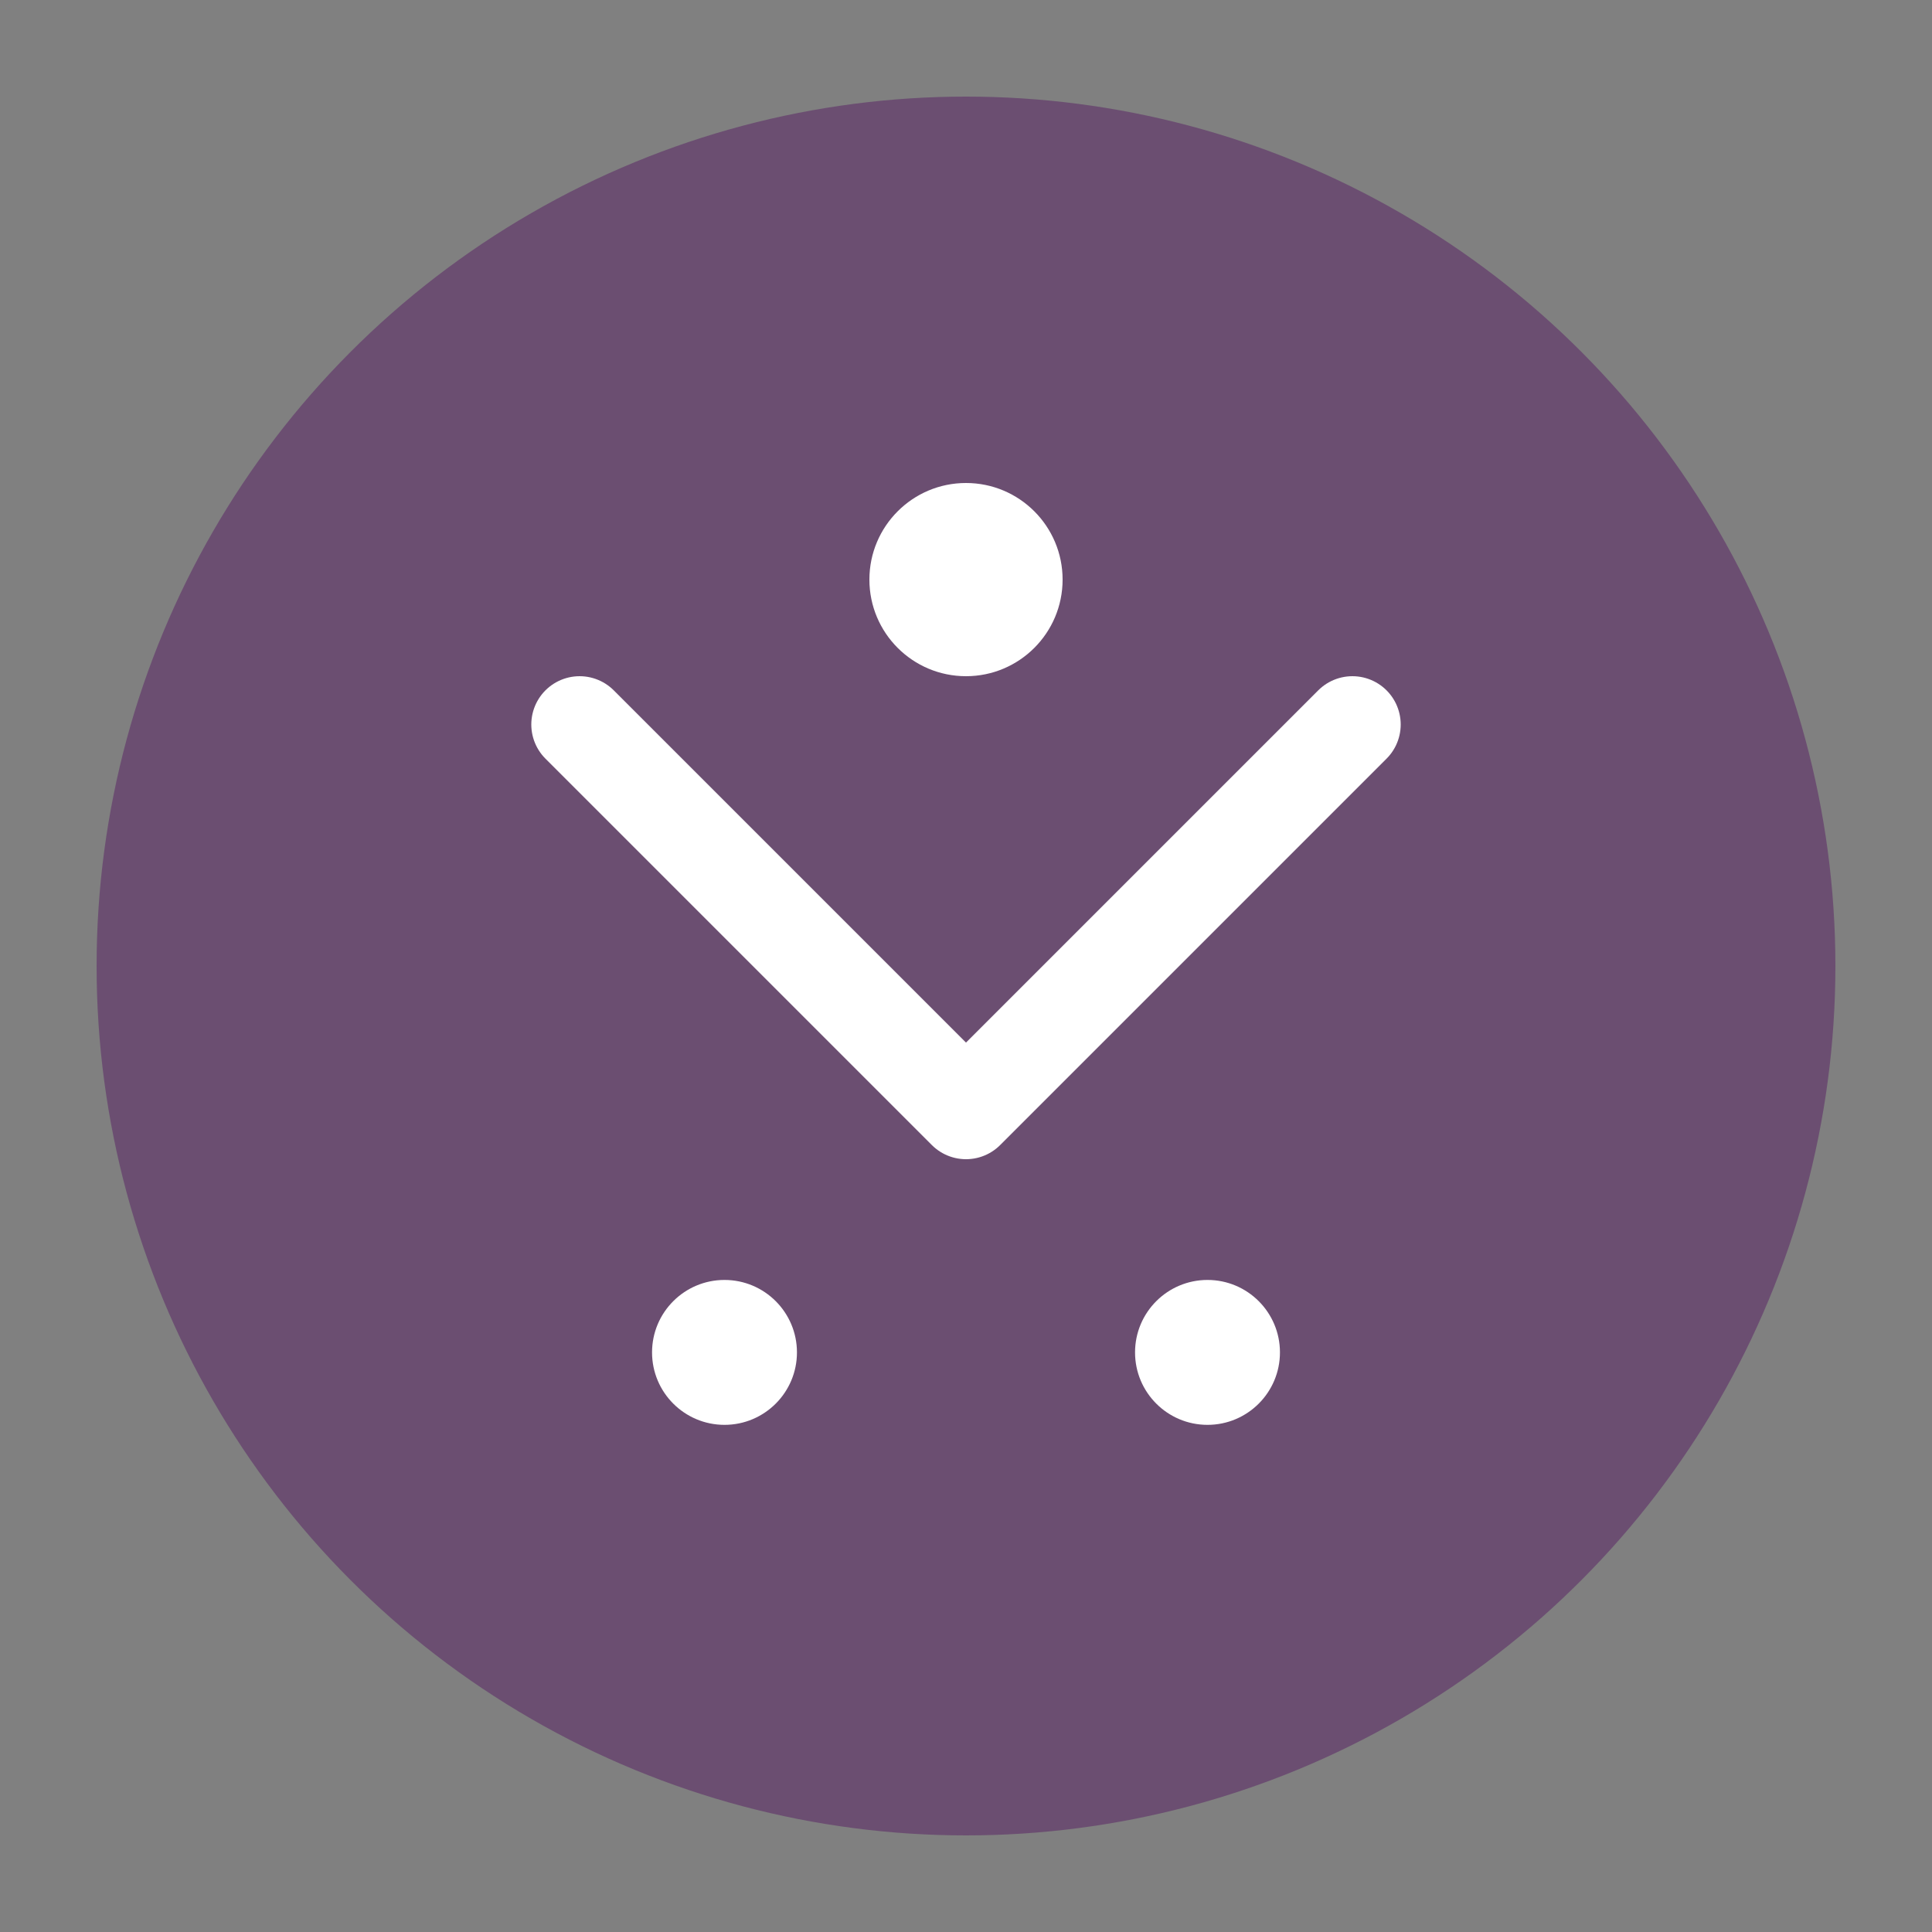
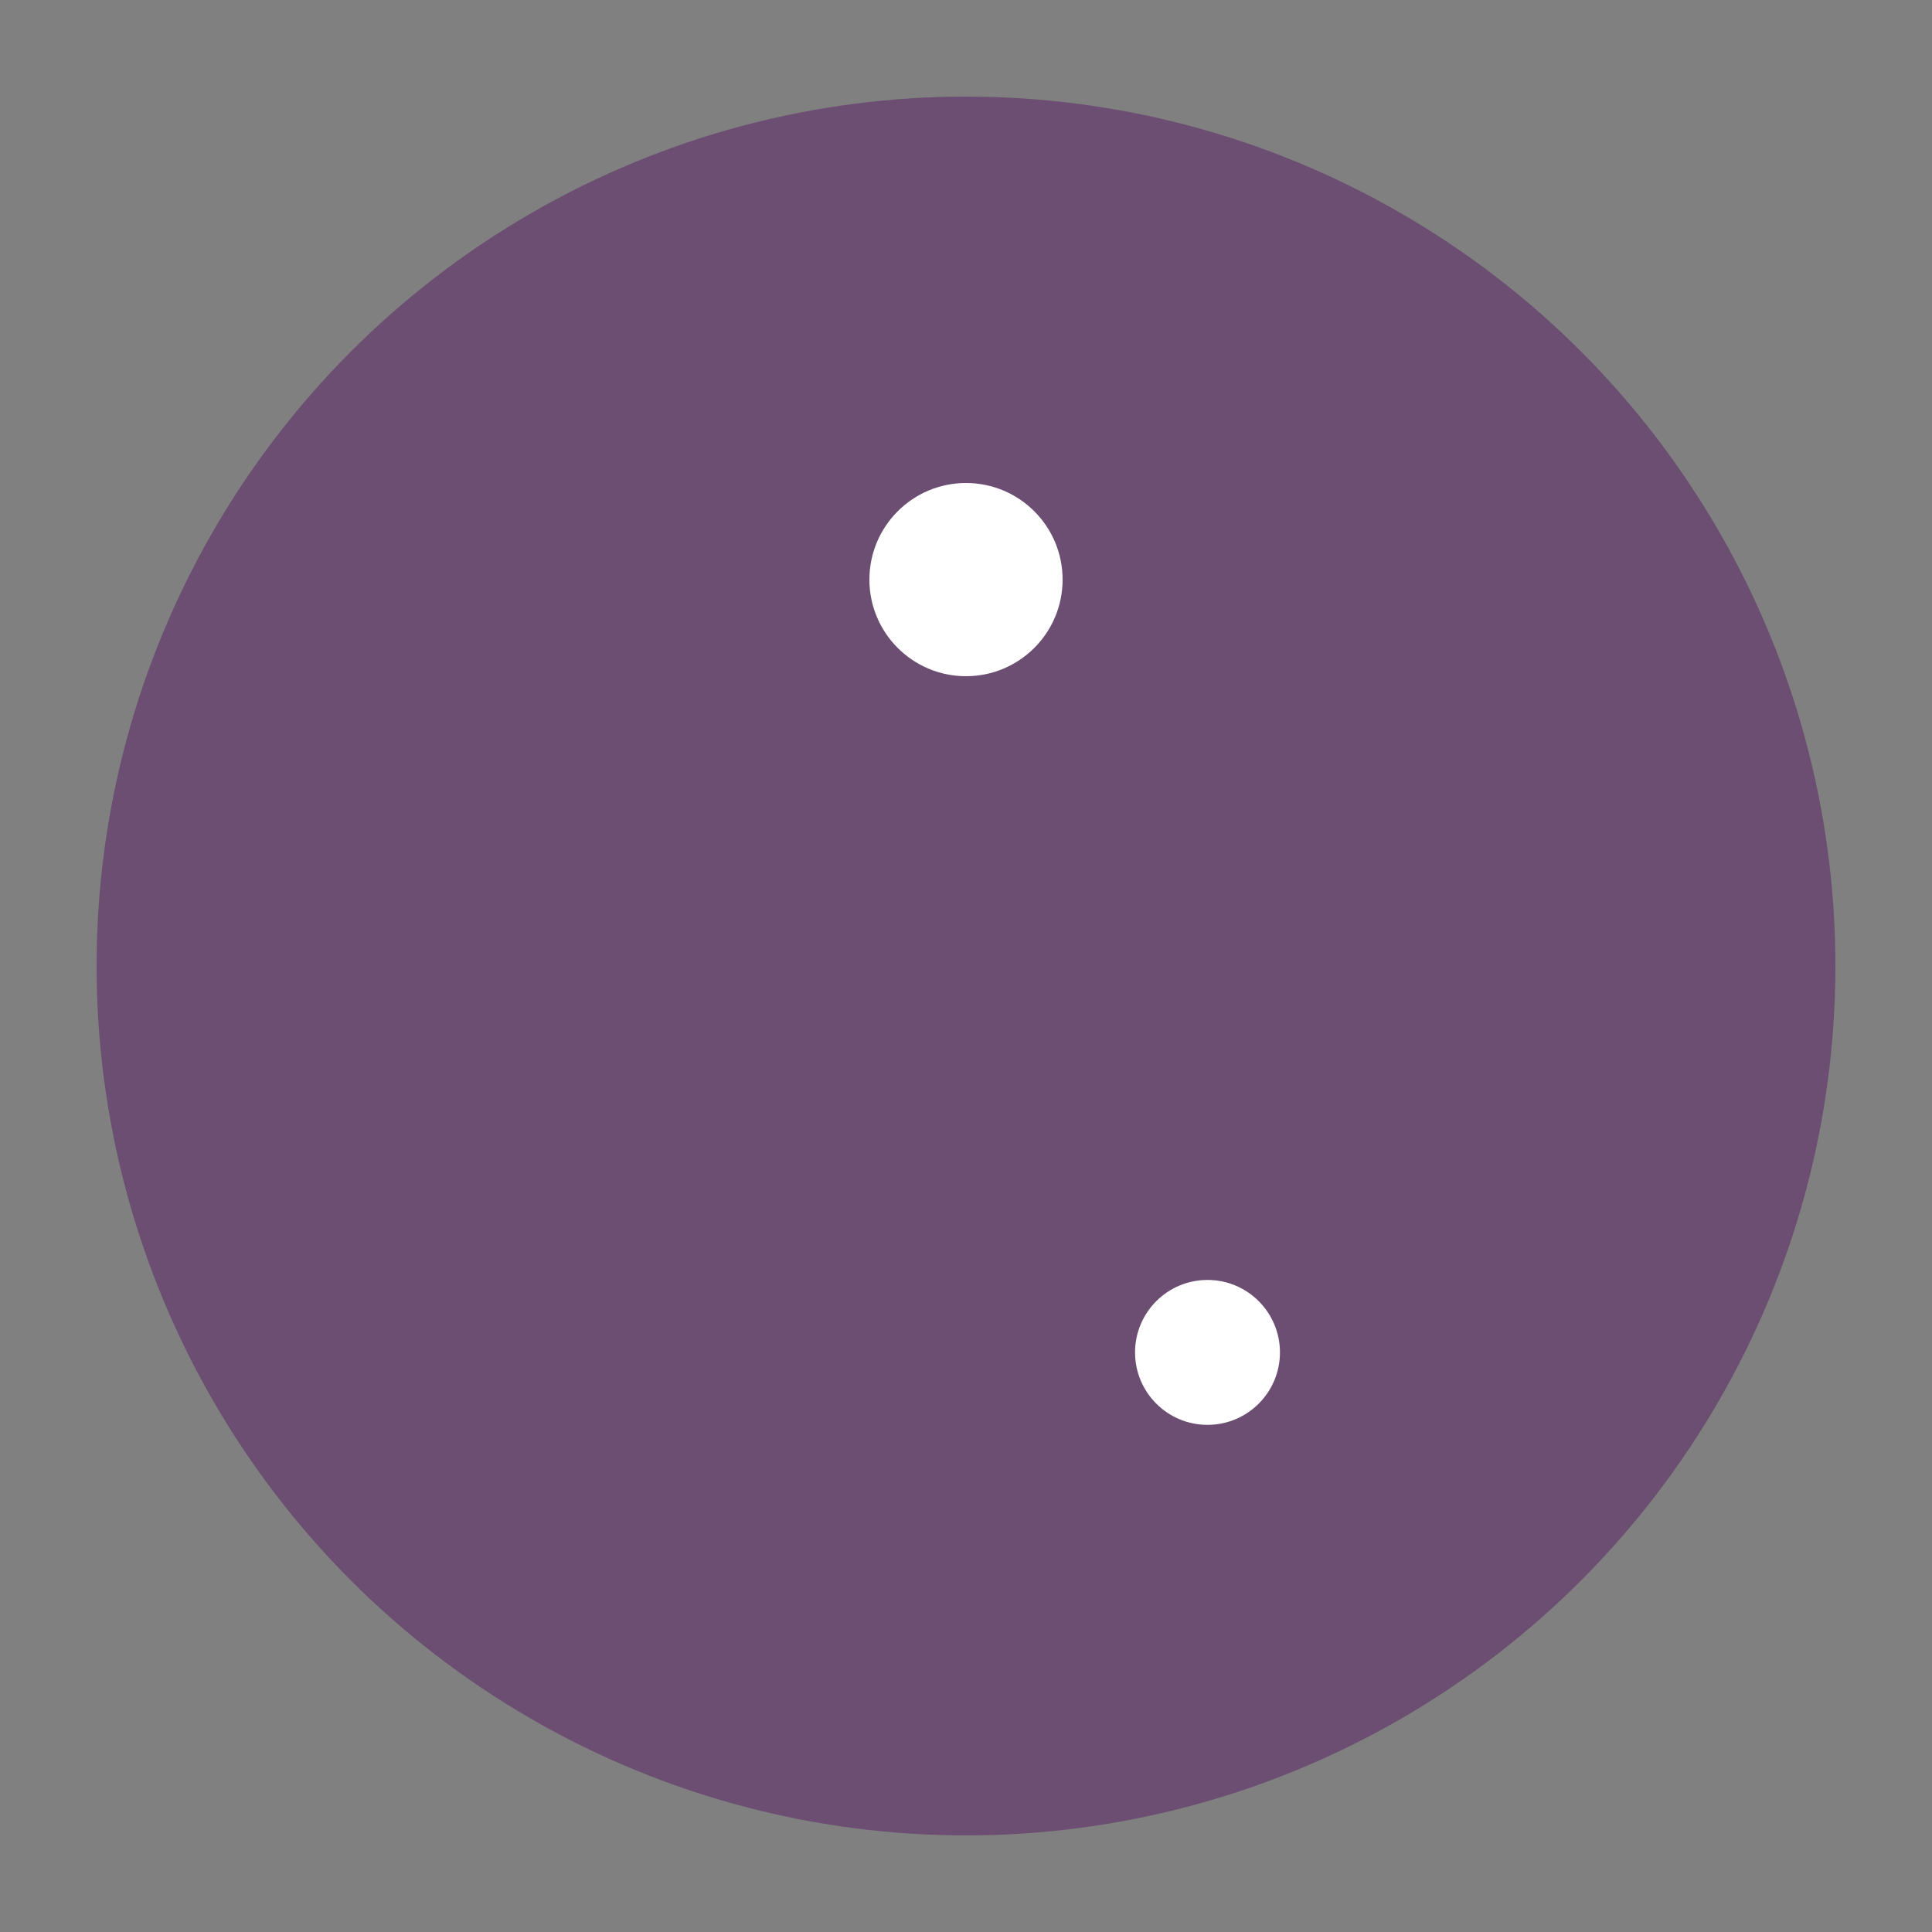
<svg xmlns="http://www.w3.org/2000/svg" width="40" height="40" viewBox="0 0 40 40">
  <rect x="0" y="0" width="40" height="40" fill="#808080" stroke="none" />
  <circle cx="20" cy="20" r="18" fill="#6B4E71" />
-   <path d="M12 15l8 8 8-8" stroke="white" stroke-width="2" fill="none" stroke-linecap="round" stroke-linejoin="round" />
  <circle cx="20" cy="12" r="2" fill="white" />
-   <circle cx="15" cy="28" r="1.5" fill="white" />
  <circle cx="25" cy="28" r="1.5" fill="white" />
</svg>